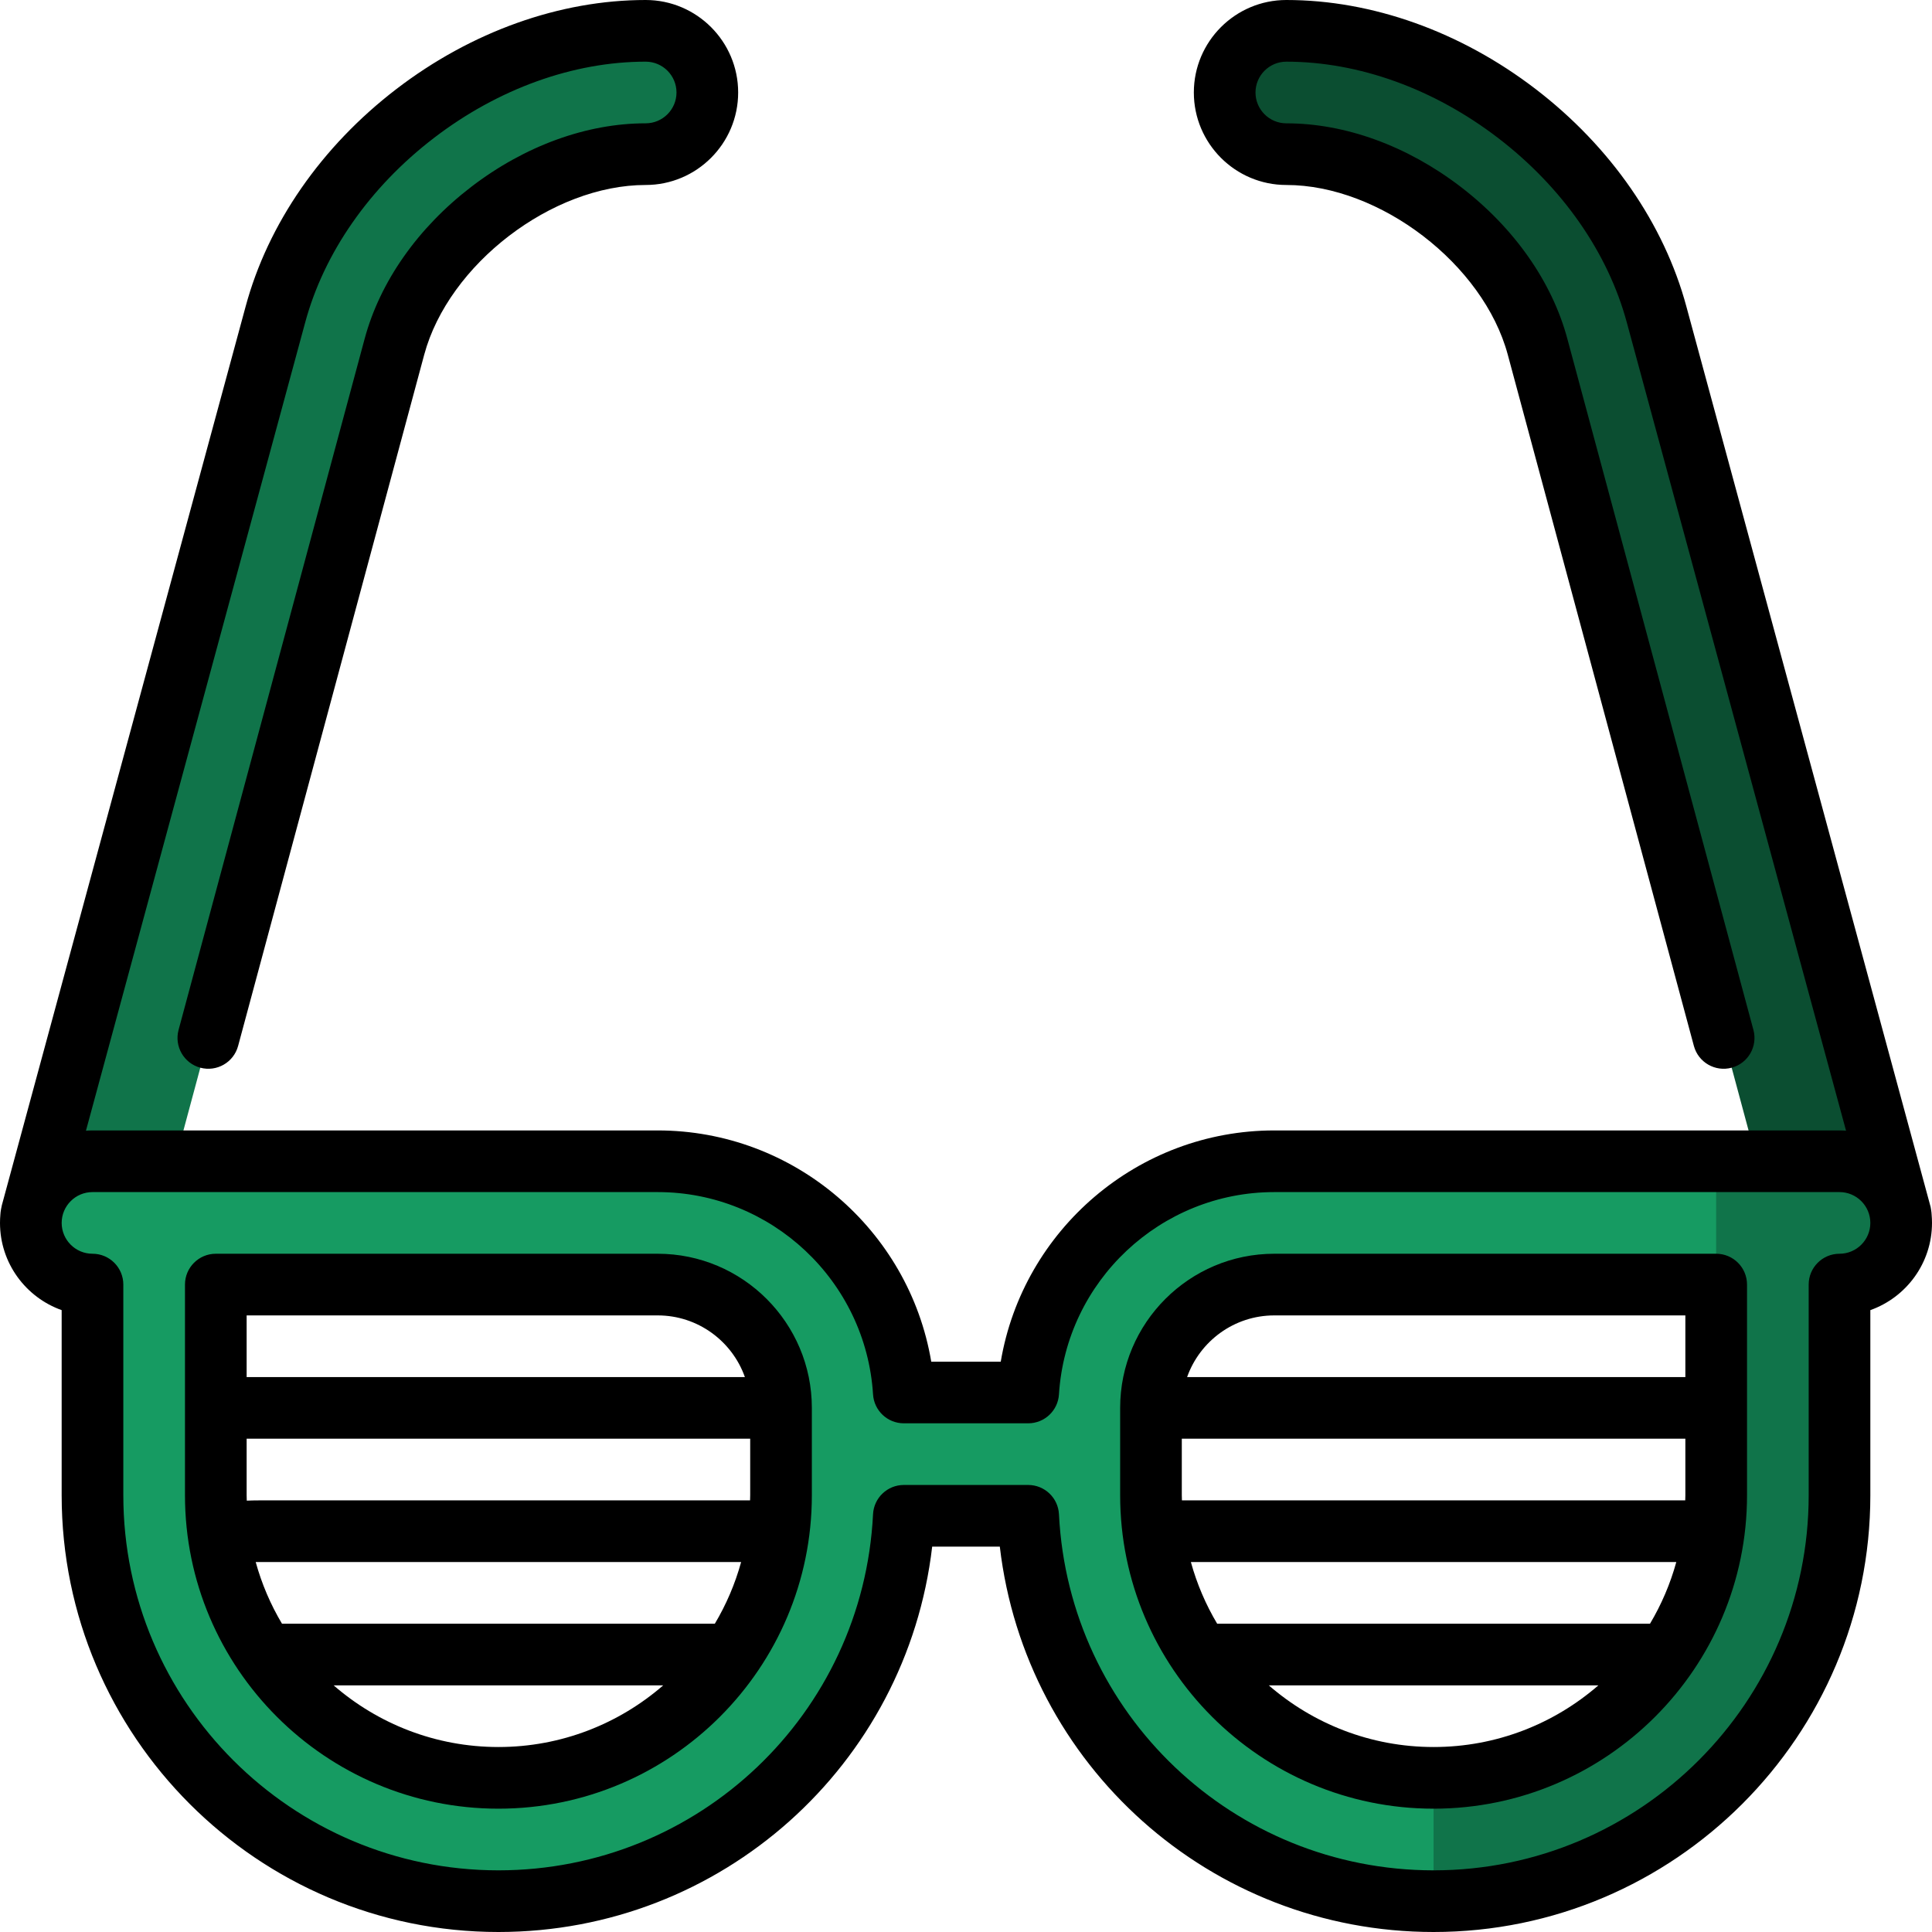
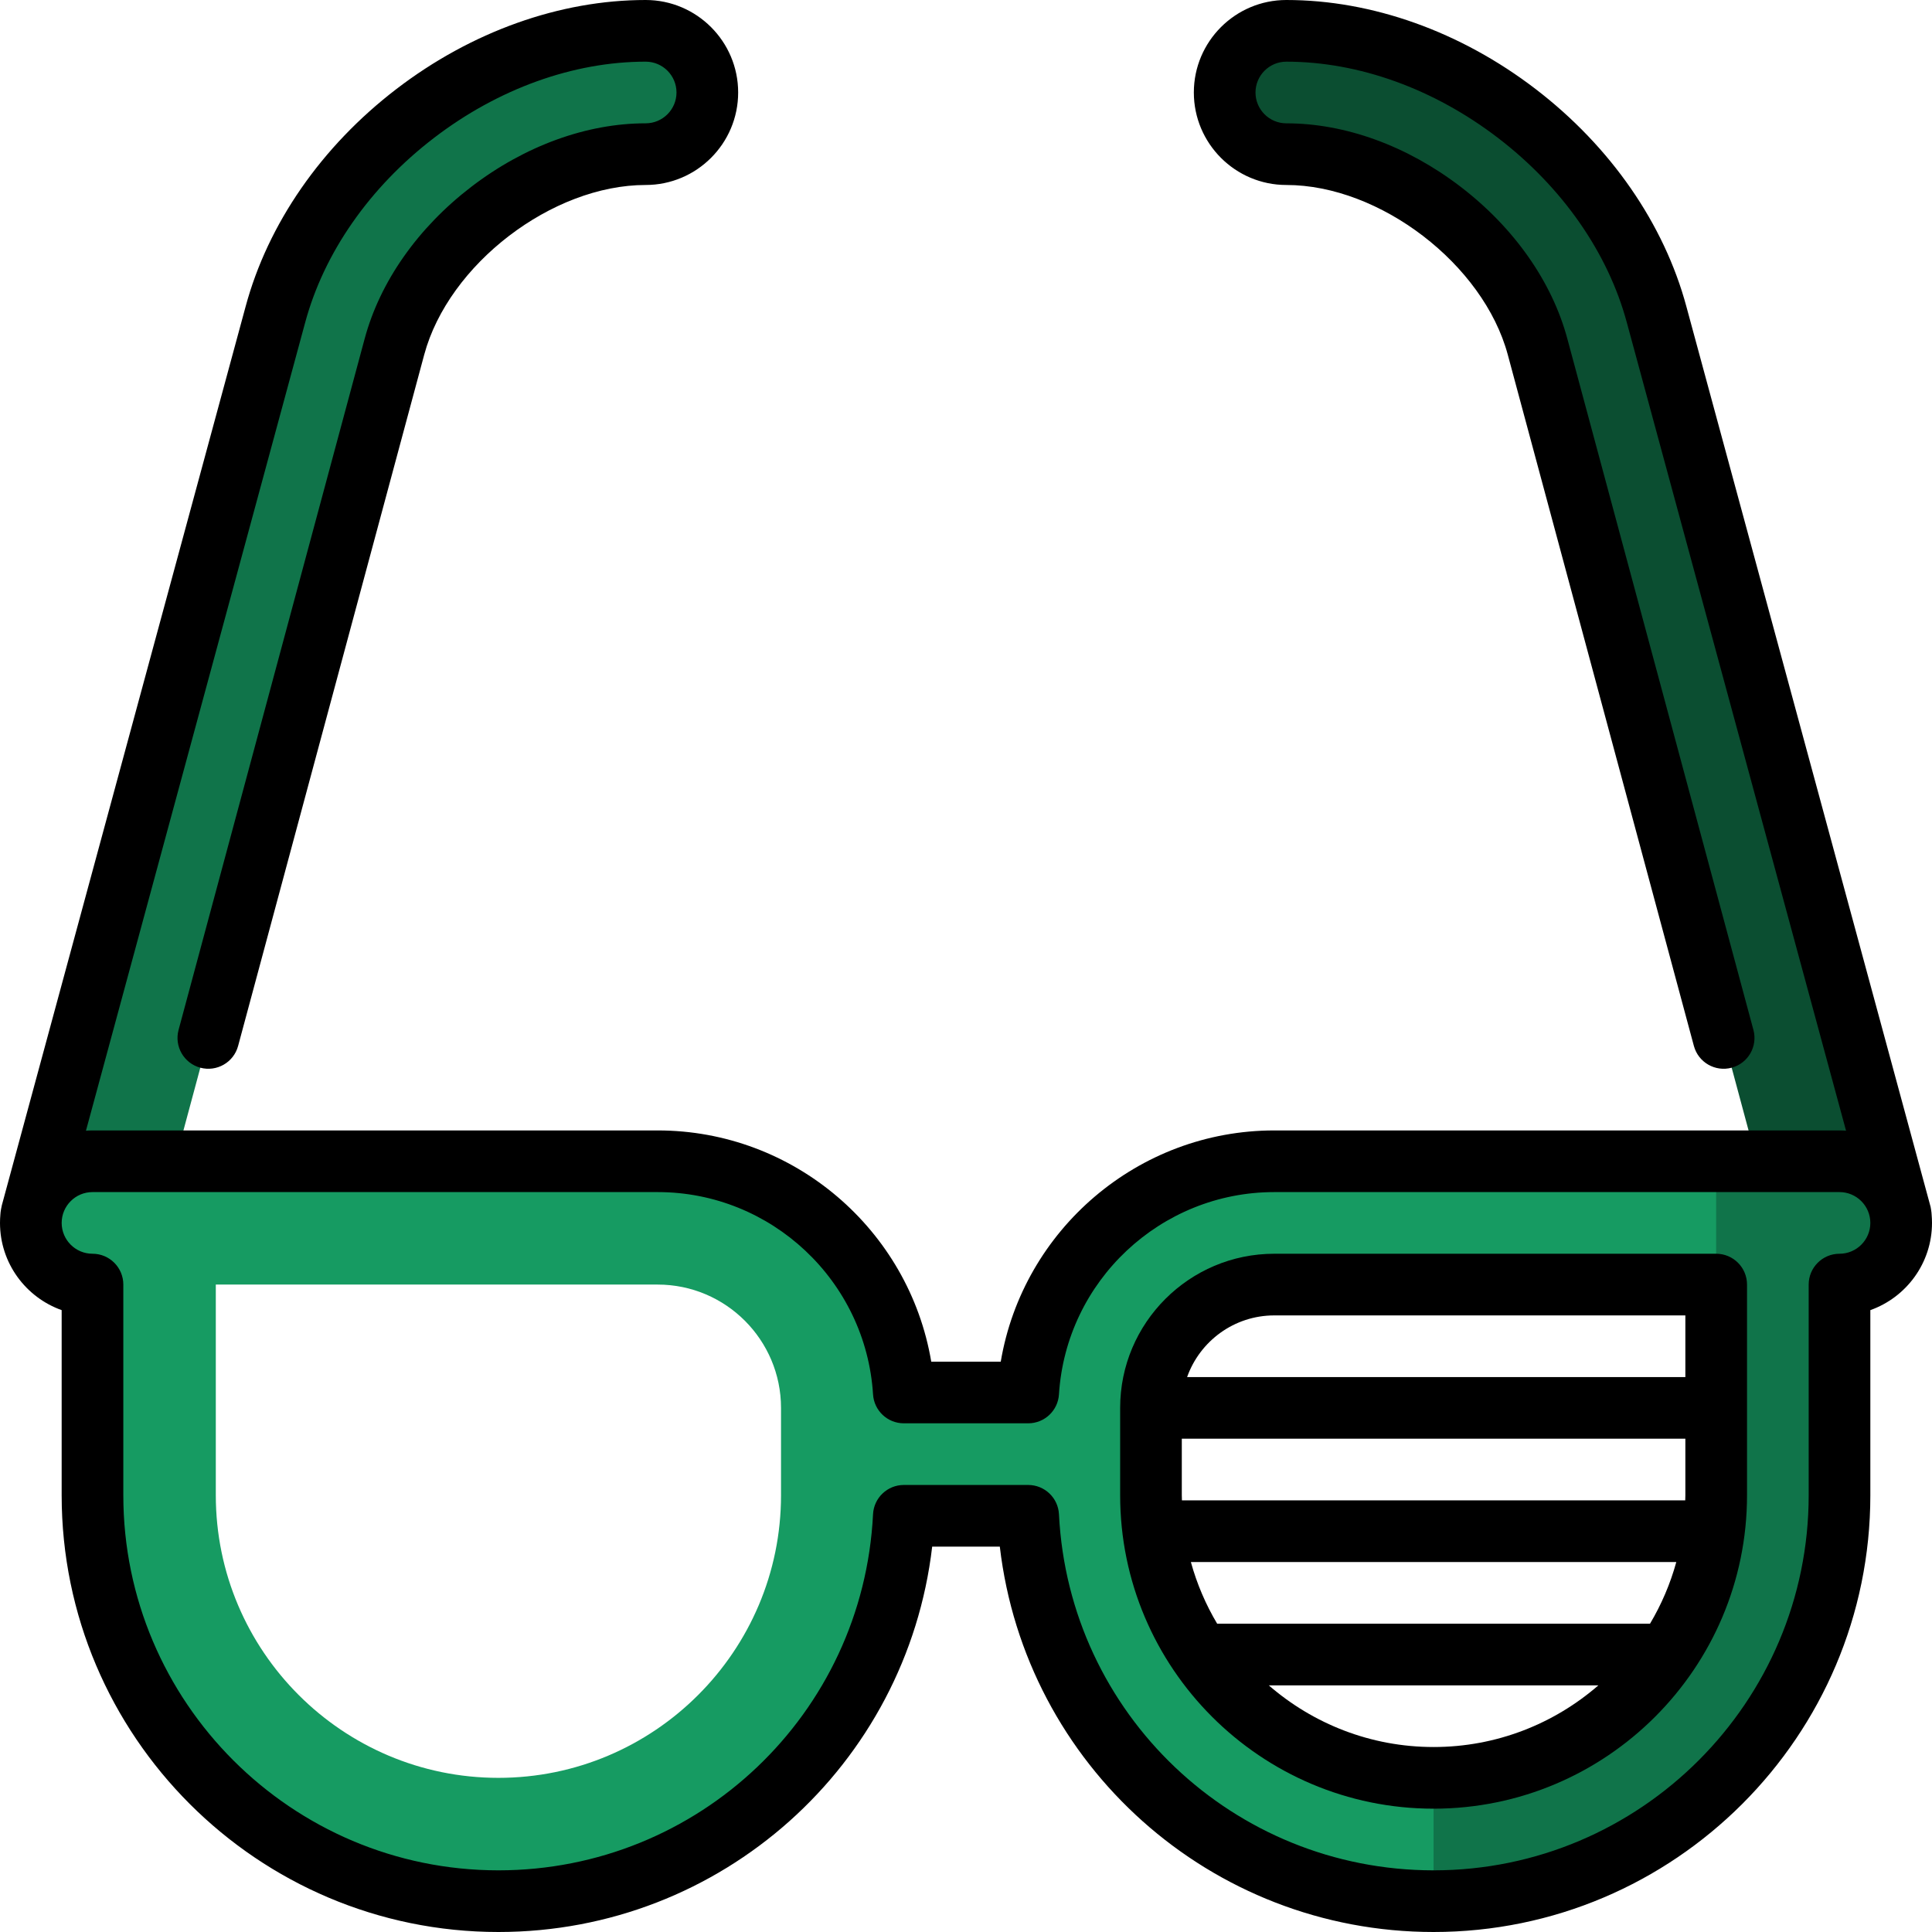
<svg xmlns="http://www.w3.org/2000/svg" height="800px" width="800px" version="1.1" id="Layer_1" viewBox="0 0 512 512" xml:space="preserve">
  <path style="fill:#10744A;" d="M171.109,8.17c-20.96,0-42.656,7.781-61.092,21.91s-31.591,33.057-37.04,53.296L8.17,324.085h33.844  l62.518-232.213c7.446-27.657,37.934-51.021,66.575-51.021c9.024,0,16.34-7.316,16.34-16.34S180.134,8.17,171.109,8.17z" />
  <path style="fill:#0B4E31;" d="M340.891,8.17c20.96,0,42.656,7.781,61.092,21.91c18.436,14.129,31.591,33.057,37.04,53.296  l64.806,240.709h-33.844L407.467,91.872c-7.447-27.657-37.935-51.021-66.576-51.021c-9.024,0-16.34-7.316-16.34-16.34  S331.866,8.17,340.891,8.17z" />
  <path style="fill:#10744A;" d="M487.489,307.745h-32.681l-10.894,16.34l10.894,16.34v55.83c0,41.297-33.597,74.894-74.894,74.894  l-10.894,16.34l10.894,16.34c59.412,0,107.574-48.163,107.574-107.574v-55.83c9.024,0,16.34-7.316,16.34-16.34  C503.83,315.061,496.514,307.745,487.489,307.745z" />
  <path style="fill:#169B62;" d="M305.021,396.255v-23.149c0-18.02,14.661-32.681,32.681-32.681h117.106v-32.681H337.702  c-34.576,0-63.091,27.213-65.22,61.277h-32.964c-2.129-34.063-30.644-61.277-65.22-61.277H24.511c-9.024,0-16.34,7.316-16.34,16.34  c0,9.024,7.316,16.34,16.34,16.34v55.83c0,59.412,48.163,107.574,107.574,107.574c57.585,0,104.602-45.247,107.438-102.128h32.954  c2.837,56.881,49.852,102.128,107.438,102.128v-32.681C338.618,471.149,305.021,437.552,305.021,396.255z M206.979,396.255  c0,41.297-33.597,74.894-74.894,74.894s-74.894-33.597-74.894-74.894v-55.83h117.106c18.02,0,32.681,14.661,32.681,32.681V396.255z" />
-   <path d="M174.298,332.255H57.191c-4.512,0-8.17,3.657-8.17,8.17v55.83c0,45.801,37.263,83.064,83.064,83.064  s83.064-37.263,83.064-83.064v-23.149C215.149,350.581,196.824,332.255,174.298,332.255z M189.44,430.298H74.73  c-3.012-5.056-5.368-10.542-6.966-16.34h128.643C194.808,419.756,192.452,425.242,189.44,430.298z M198.809,396.255  c0,0.456-0.025,0.907-0.035,1.362H68.713c-1.254,0-2.344,0.026-3.315,0.074c-0.01-0.479-0.036-0.954-0.036-1.436v-14.979h133.447  V396.255z M174.298,348.596c10.651,0,19.733,6.831,23.105,16.34H65.362v-16.34H174.298z M88.415,446.638h87.341  c-11.713,10.166-26.979,16.34-43.67,16.34S100.128,456.804,88.415,446.638z" />
  <path d="M454.809,332.255H337.702c-22.526,0-40.851,18.325-40.851,40.851v23.149c0,45.801,37.263,83.064,83.064,83.064  s83.064-37.263,83.064-83.064v-55.83C462.979,335.912,459.322,332.255,454.809,332.255z M437.27,430.298H322.56  c-3.012-5.056-5.368-10.542-6.966-16.34h128.643C442.638,419.756,440.282,425.242,437.27,430.298z M446.638,396.255  c0,0.456-0.025,0.907-0.035,1.362H313.226c-0.009-0.454-0.035-0.905-0.035-1.362v-14.979h133.447V396.255z M337.702,348.596h108.936  v16.34H314.597C317.969,355.427,327.051,348.596,337.702,348.596z M336.245,446.638h87.341c-11.713,10.166-26.979,16.34-43.67,16.34  S347.958,456.804,336.245,446.638z" />
  <path d="M511.904,321.918c-0.004-0.679-0.27-2.065-0.271-2.072c-0.002-0.012-64.72-238.594-64.72-238.594  c-5.914-21.965-20.106-42.442-39.96-57.657C387.1,8.379,363.639,0,340.891,0c-13.516,0-24.511,10.996-24.511,24.511  s10.995,24.511,24.511,24.511c24.812,0,52.236,21.016,58.686,44.975l49.321,183.191c1.172,4.356,5.654,6.938,10.013,5.765  c4.357-1.173,6.938-5.656,5.765-10.013l-49.32-183.191c-4.065-15.101-14.102-29.392-28.259-40.242  c-14.157-10.85-30.567-16.825-46.206-16.825c-4.505,0-8.17-3.665-8.17-8.17s3.666-8.17,8.17-8.17  c19.174,0,39.105,7.183,56.123,20.225c17.019,13.042,29.136,30.42,34.121,48.935l58.087,214.147c-0.527-0.047-1.1-0.073-1.732-0.073  H337.702c-36.131,0-66.606,26.353-72.493,61.277h-18.419c-5.887-34.924-36.362-61.277-72.493-61.277H24.511  c-0.666,0-1.236,0.028-1.734,0.081L80.866,85.501c4.985-18.515,17.103-35.893,34.121-48.935  c17.017-13.042,36.949-20.225,56.123-20.225c4.505,0,8.17,3.665,8.17,8.17s-3.666,8.17-8.17,8.17  c-15.639,0-32.048,5.975-46.206,16.824c-14.157,10.85-24.193,25.141-28.259,40.242L47.323,272.94  c-1.173,4.357,1.407,8.84,5.765,10.013c4.359,1.173,8.841-1.409,10.013-5.765l49.321-183.191  c6.451-23.959,33.875-44.975,58.687-44.975c13.516,0,24.511-10.996,24.511-24.511S184.624,0,171.109,0  c-22.747,0-46.209,8.379-66.062,23.596c-19.855,15.215-34.046,35.692-39.96,57.657L0.488,319.406  c-0.052,0.146-0.387,1.832-0.392,2.512C0.033,322.632,0,323.355,0,324.085c0,10.652,6.83,19.738,16.34,23.111v49.059  C16.34,460.078,68.264,512,132.085,512c59.128,0,108.198-44.265,114.953-102.128h17.924C271.717,467.735,320.786,512,379.915,512  c63.822,0,115.745-51.922,115.745-115.745v-49.059c9.51-3.373,16.34-12.459,16.34-23.111  C512,323.355,511.967,322.632,511.904,321.918z M487.489,332.255c-4.513,0-8.17,3.657-8.17,8.17v55.83  c0,54.811-44.593,99.404-99.404,99.404c-53.031,0-96.639-41.45-99.279-94.365c-0.216-4.348-3.805-7.763-8.159-7.763h-32.953  c-4.354,0-7.944,3.415-8.16,7.763c-2.64,52.915-46.247,94.365-99.278,94.365c-54.811,0-99.404-44.593-99.404-99.404v-55.83  c0-4.513-3.658-8.17-8.17-8.17c-4.506,0-8.17-3.665-8.17-8.17s3.665-8.17,8.17-8.17h149.787c30.121,0,55.187,23.551,57.066,53.616  c0.269,4.306,3.84,7.66,8.154,7.66h32.964c4.314,0,7.885-3.354,8.154-7.66c1.879-30.065,26.946-53.616,57.066-53.616h149.787  c4.506,0,8.17,3.665,8.17,8.17S491.995,332.255,487.489,332.255z" />
</svg>